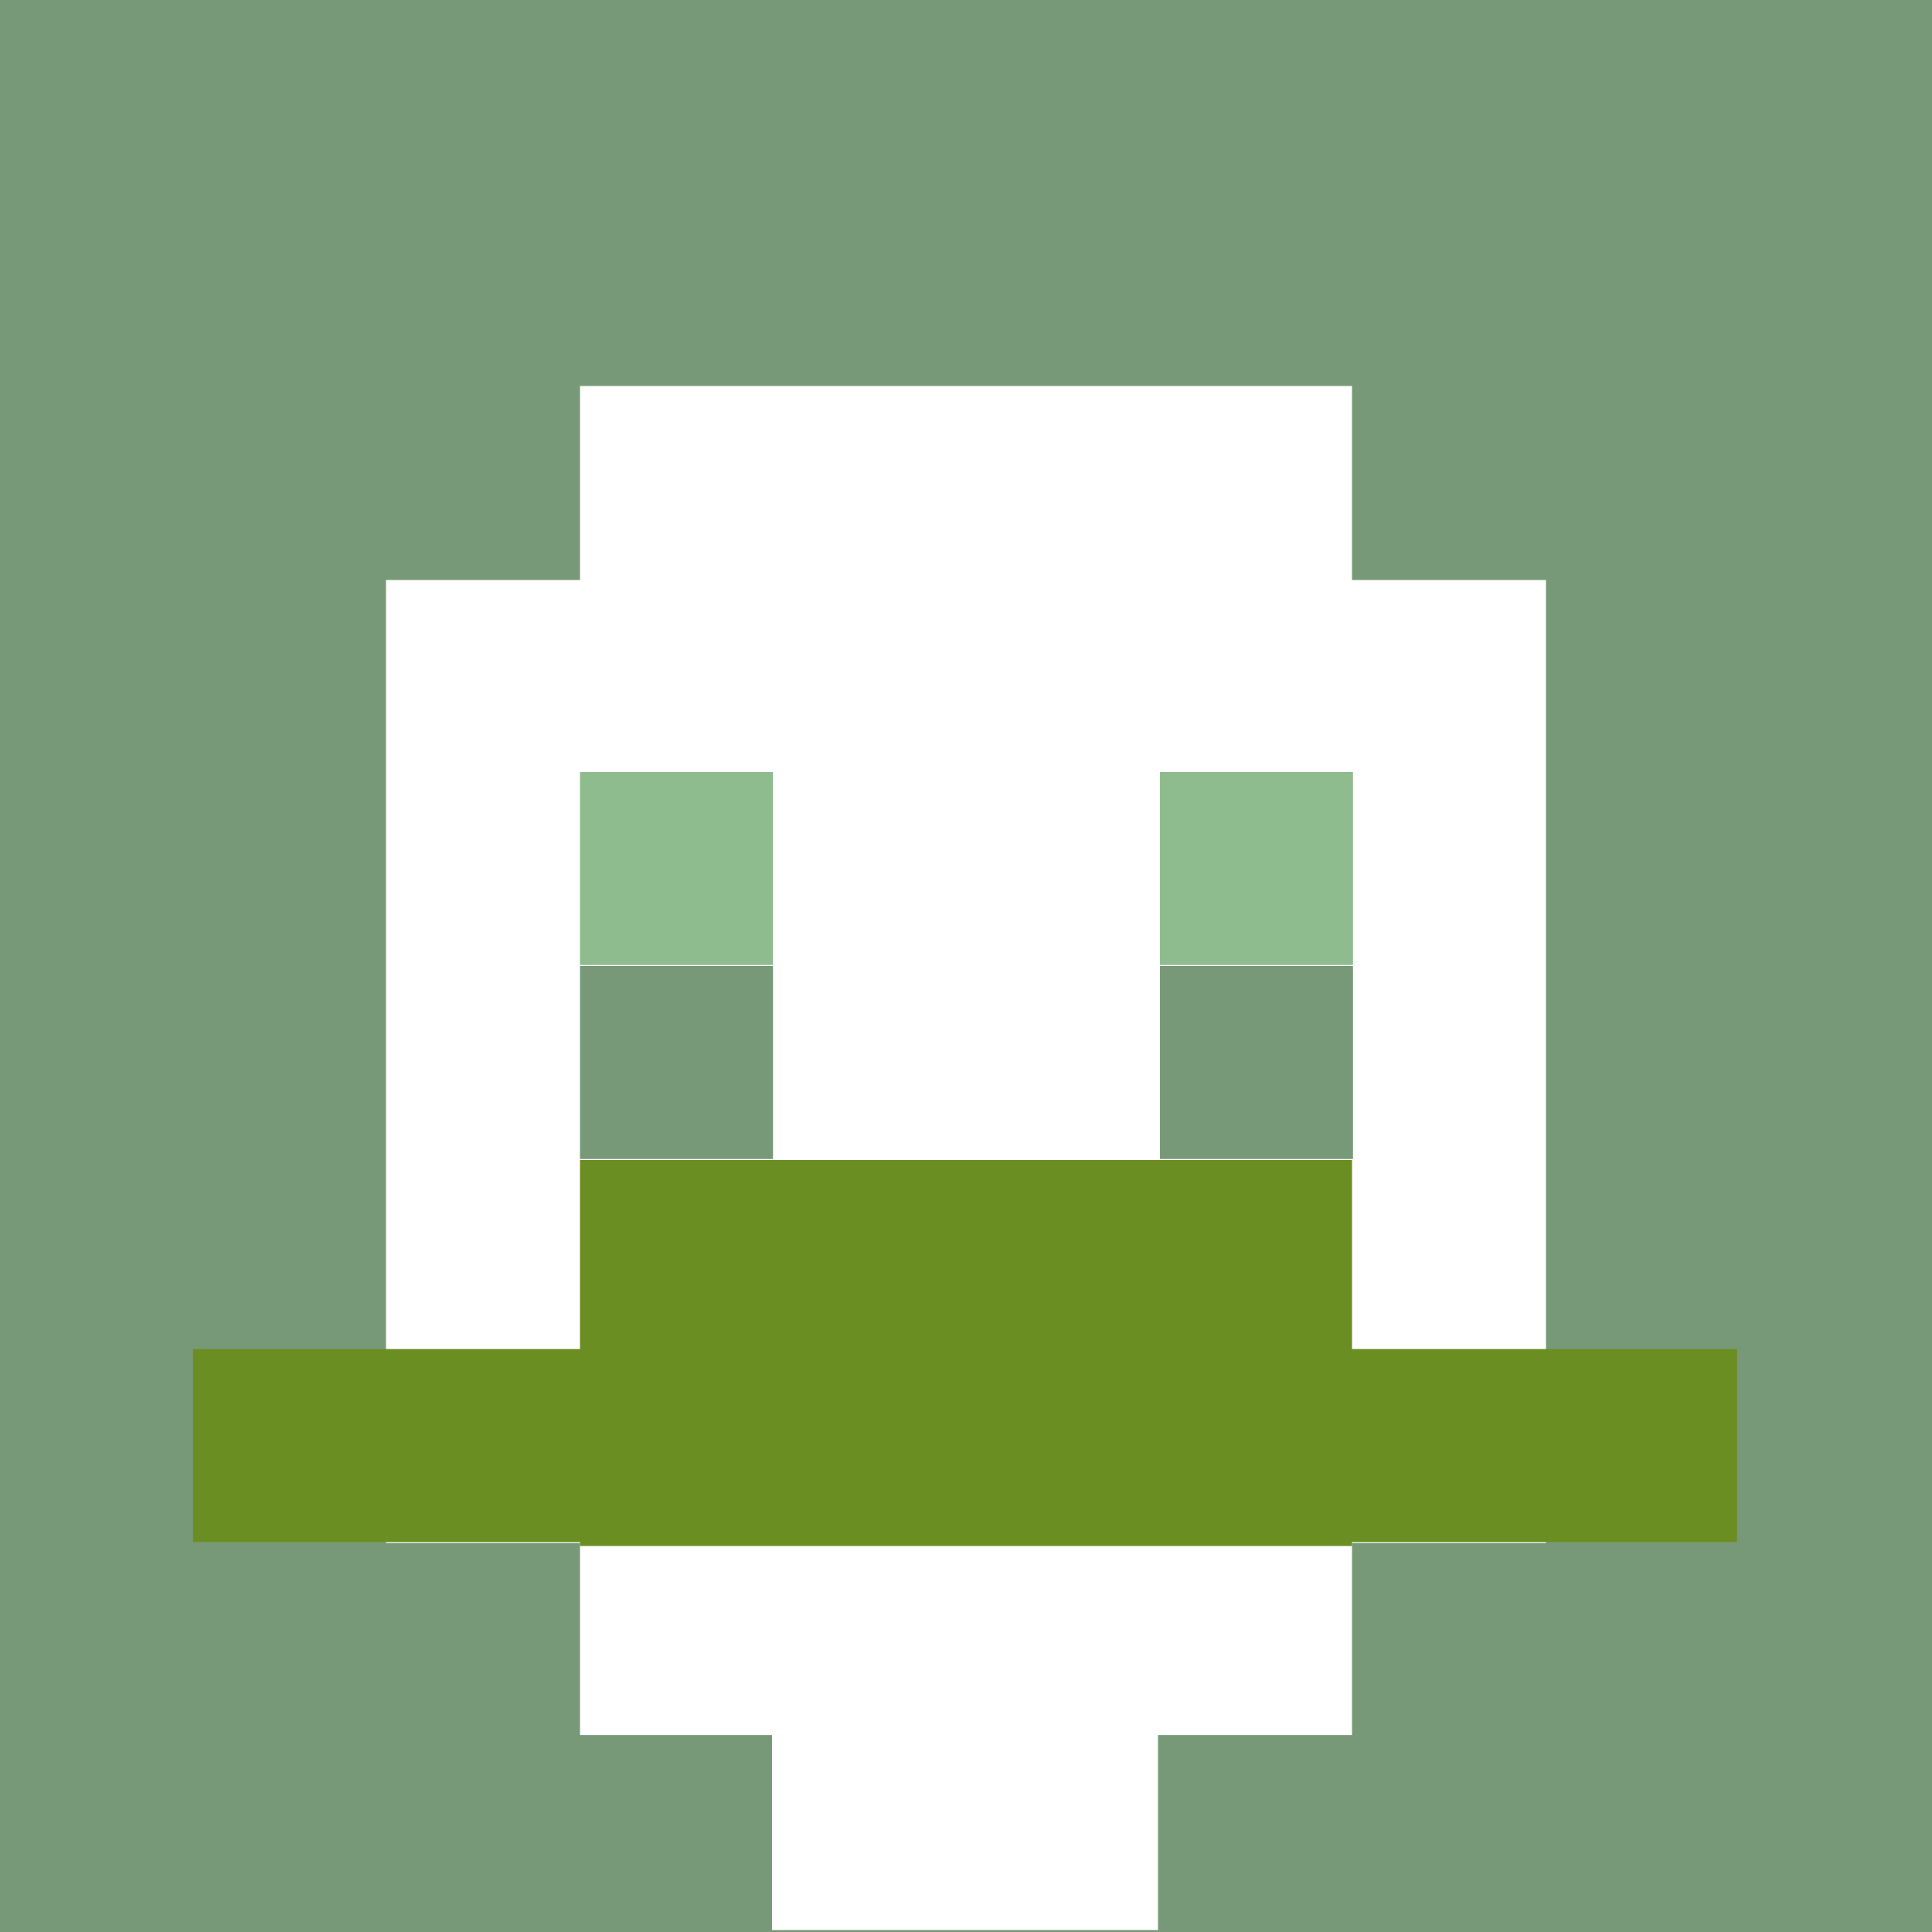
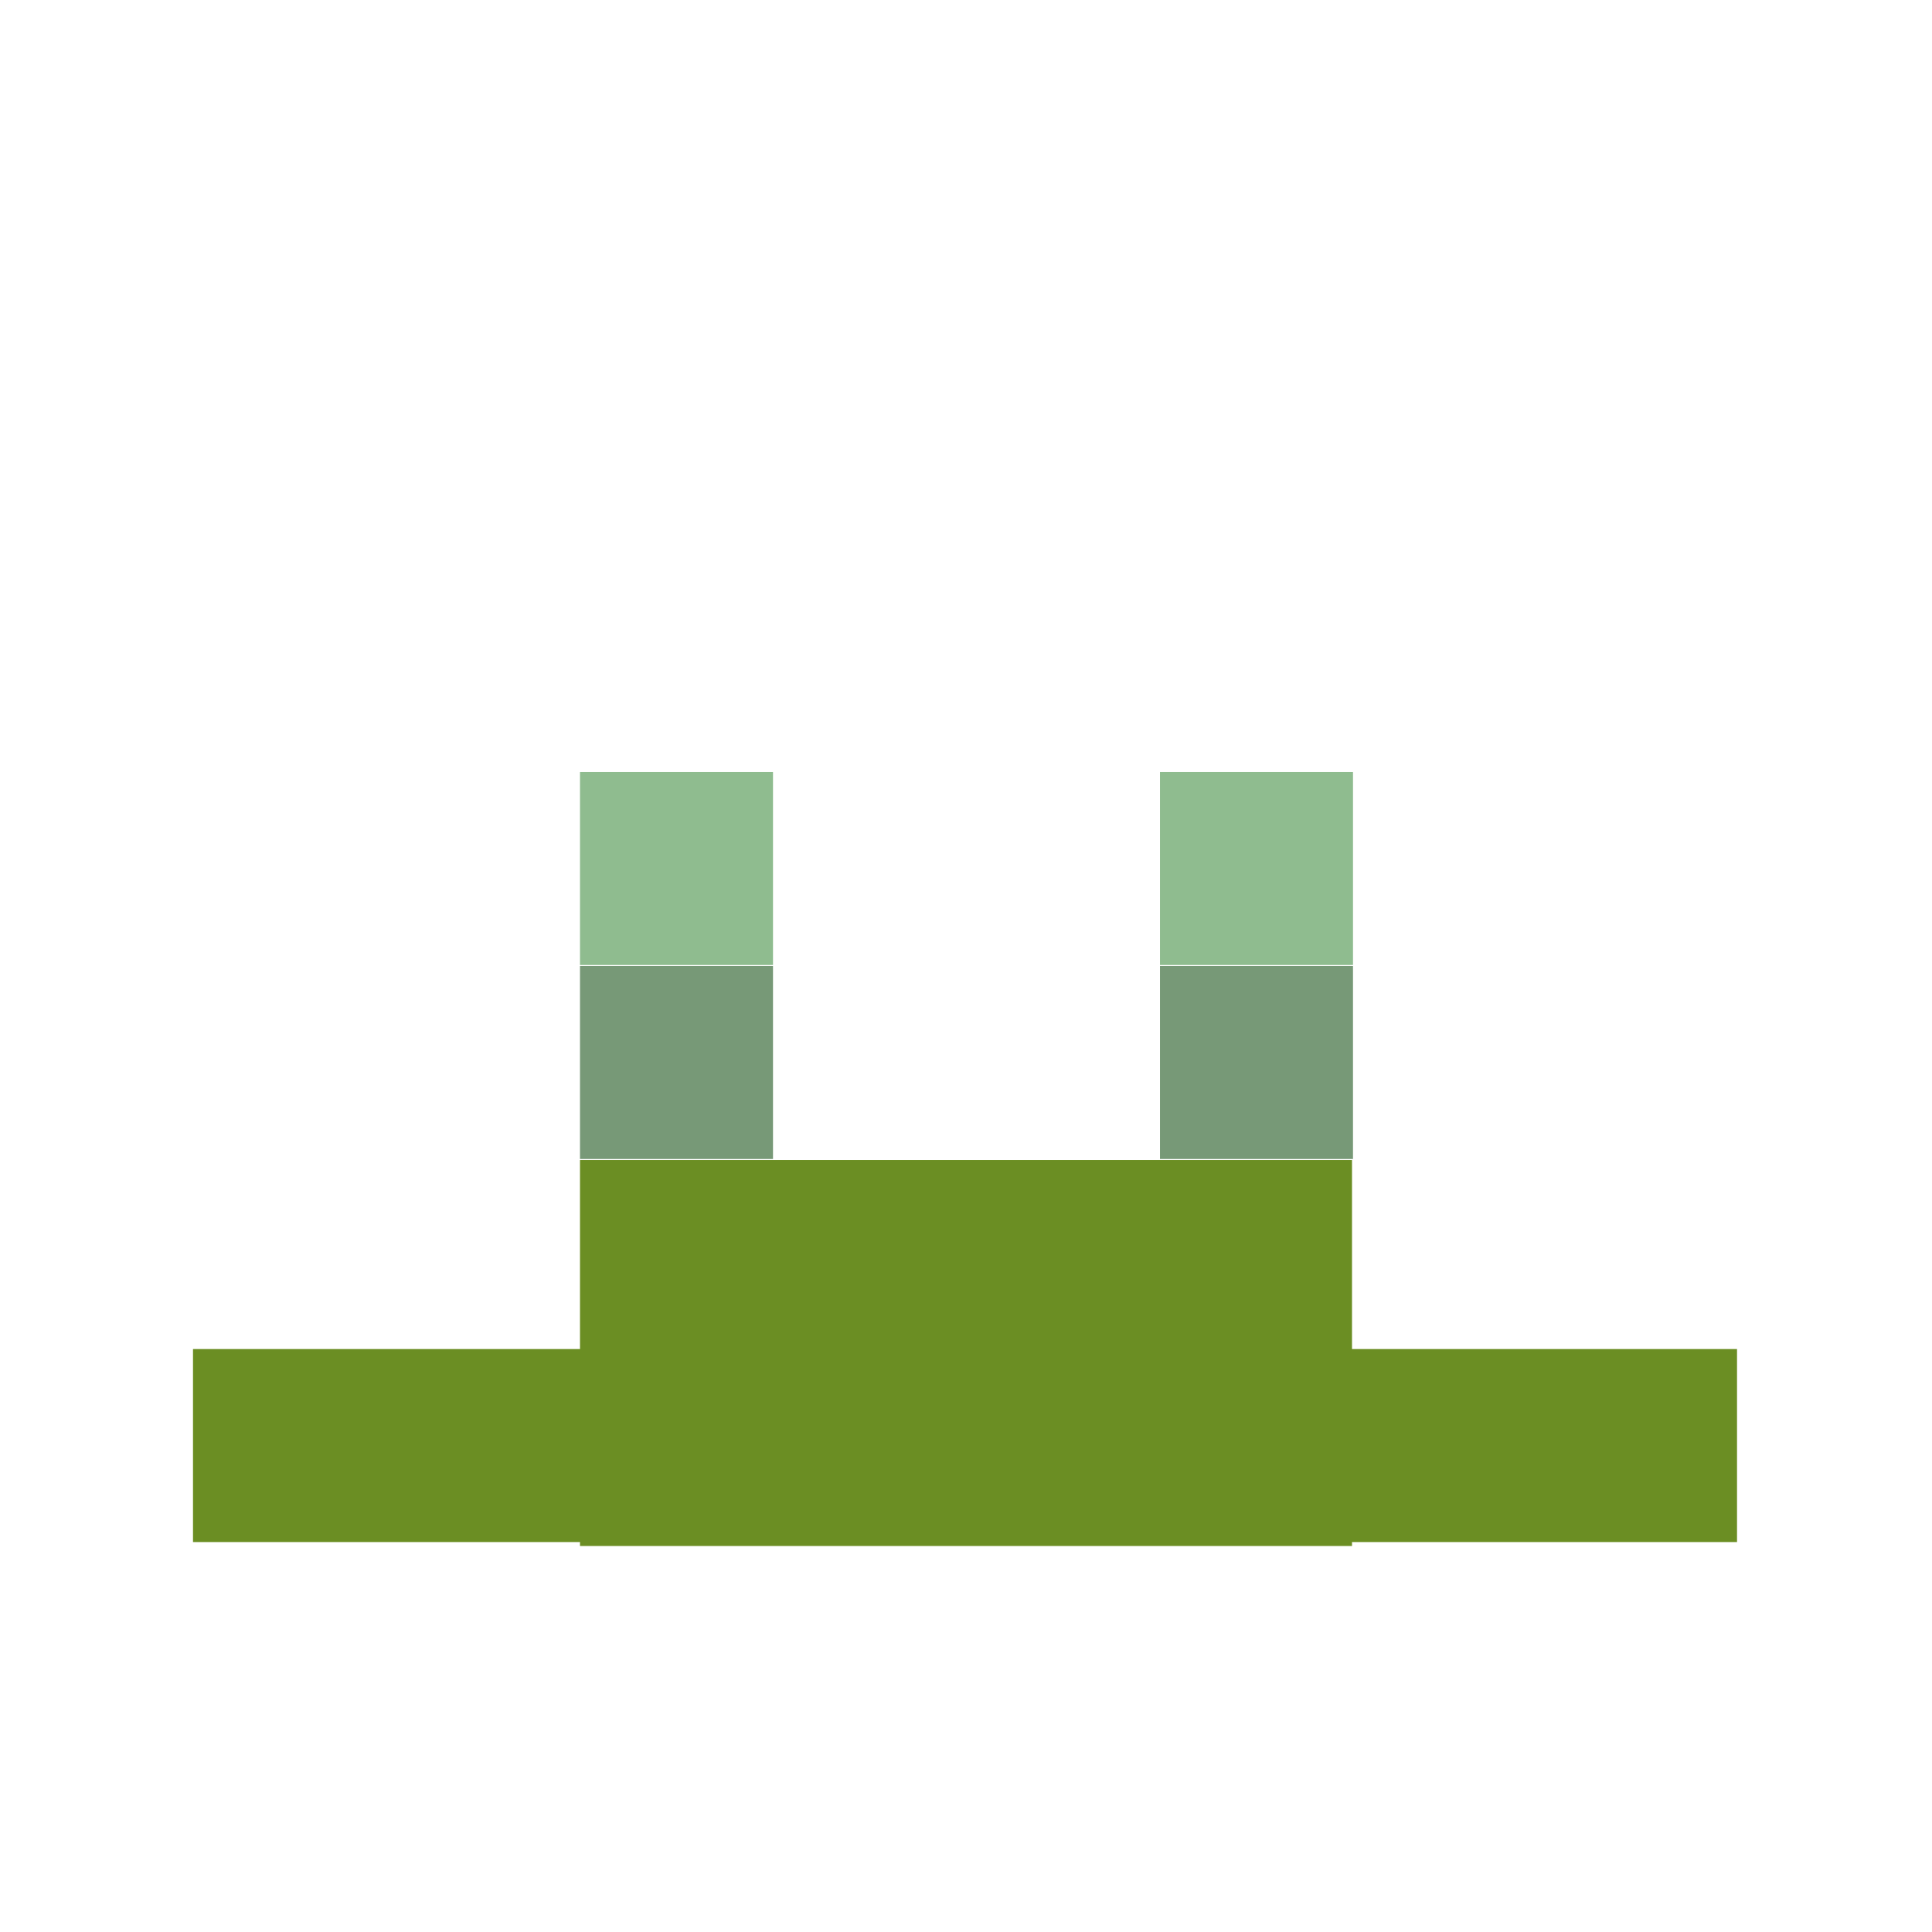
<svg xmlns="http://www.w3.org/2000/svg" version="1.1" width="600" height="600" viewBox="0 0 981 981">
  <title>'goose-pfp-84073' by Dmitri Cherniak</title>
  <desc>The Goose Is Loose (Green Edition)</desc>
  <rect width="100%" height="100%" fill="#ffffff" />
  <g>
    <g id="0-0">
-       <rect x="0" y="0" height="981" width="981" fill="#779977" />
      <g>
        <rect id="0-0-3-2-4-7" x="294.5" y="196" width="392" height="685" fill="#FFFFFF" />
        <rect id="0-0-2-3-6-5" x="196" y="294.5" width="589" height="489" fill="#FFFFFF" />
        <rect id="0-0-4-8-2-2" x="392" y="784" width="196" height="196" fill="#FFFFFF" />
        <rect id="0-0-1-7-8-1" x="98" y="685" width="784" height="98" fill="#6B8E23" />
        <rect id="0-0-3-6-4-2" x="294.5" y="589" width="392" height="196" fill="#6B8E23" />
        <rect id="0-0-3-4-1-1" x="294.5" y="392" width="98" height="98" fill="#8FBC8F" />
        <rect id="0-0-6-4-1-1" x="589" y="392" width="98" height="98" fill="#8FBC8F" />
        <rect id="0-0-3-5-1-1" x="294.5" y="490.5" width="98" height="98" fill="#779977" />
        <rect id="0-0-6-5-1-1" x="589" y="490.5" width="98" height="98" fill="#779977" />
      </g>
    </g>
  </g>
</svg>